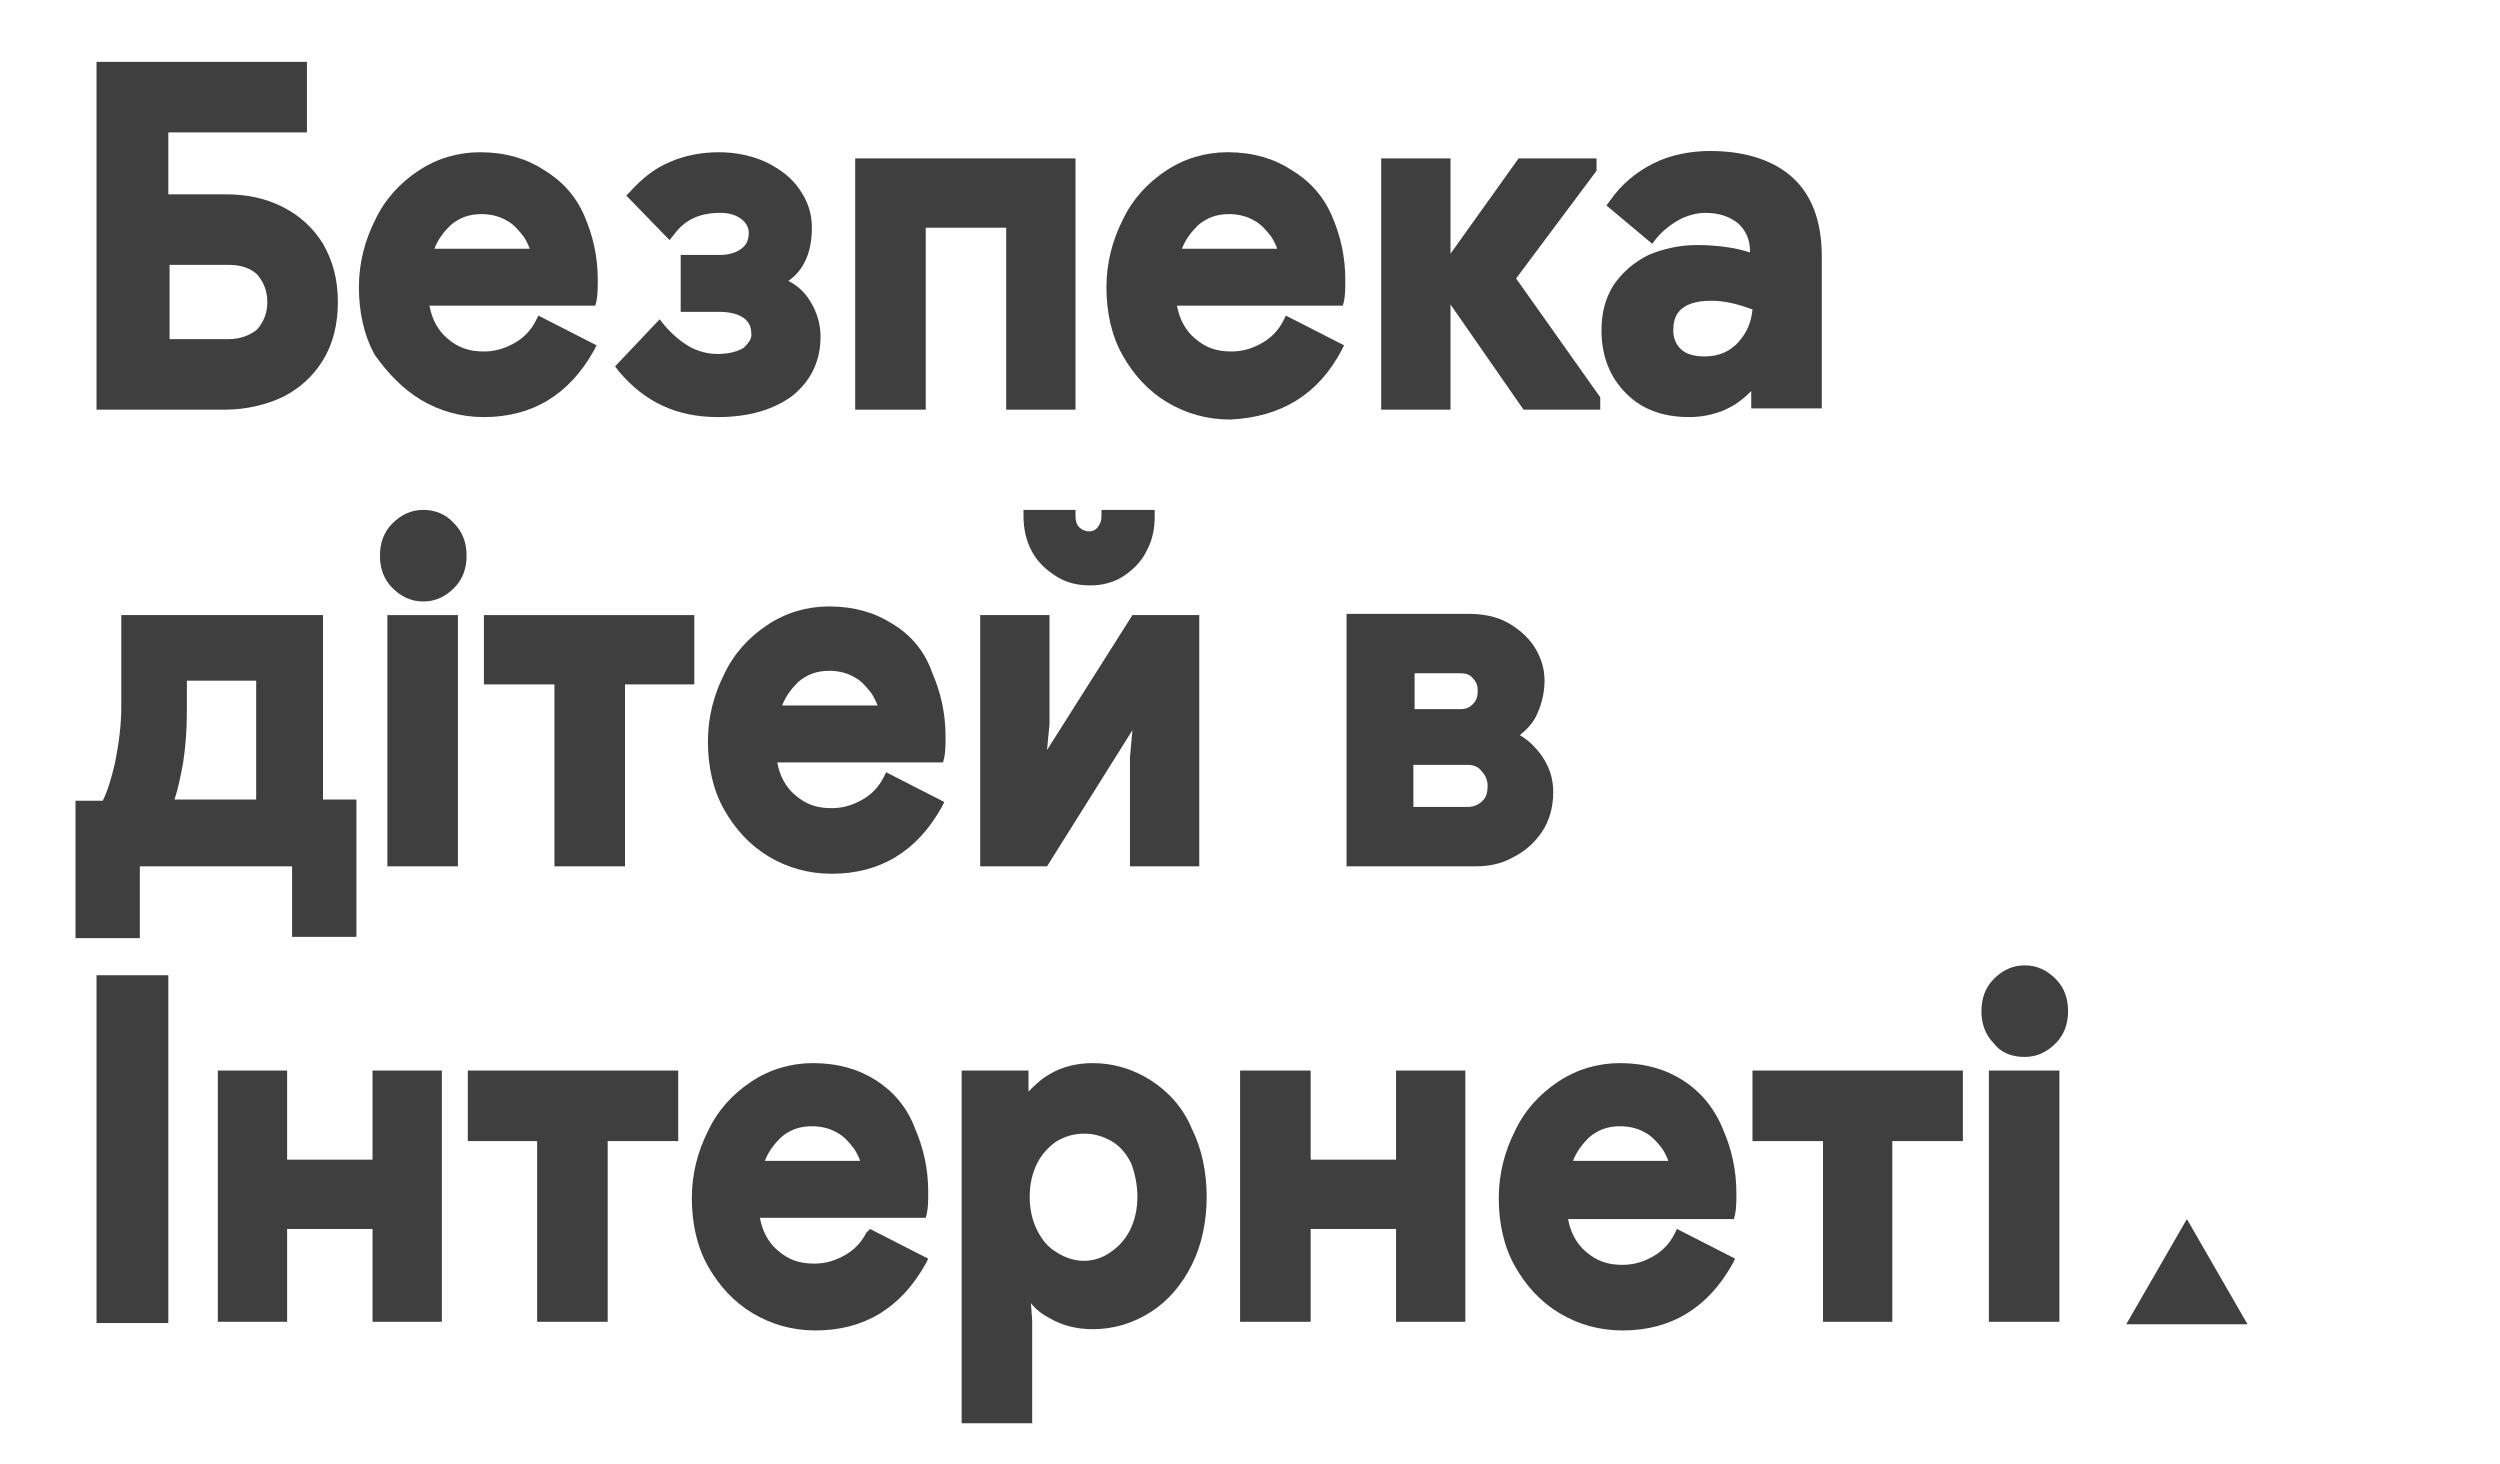
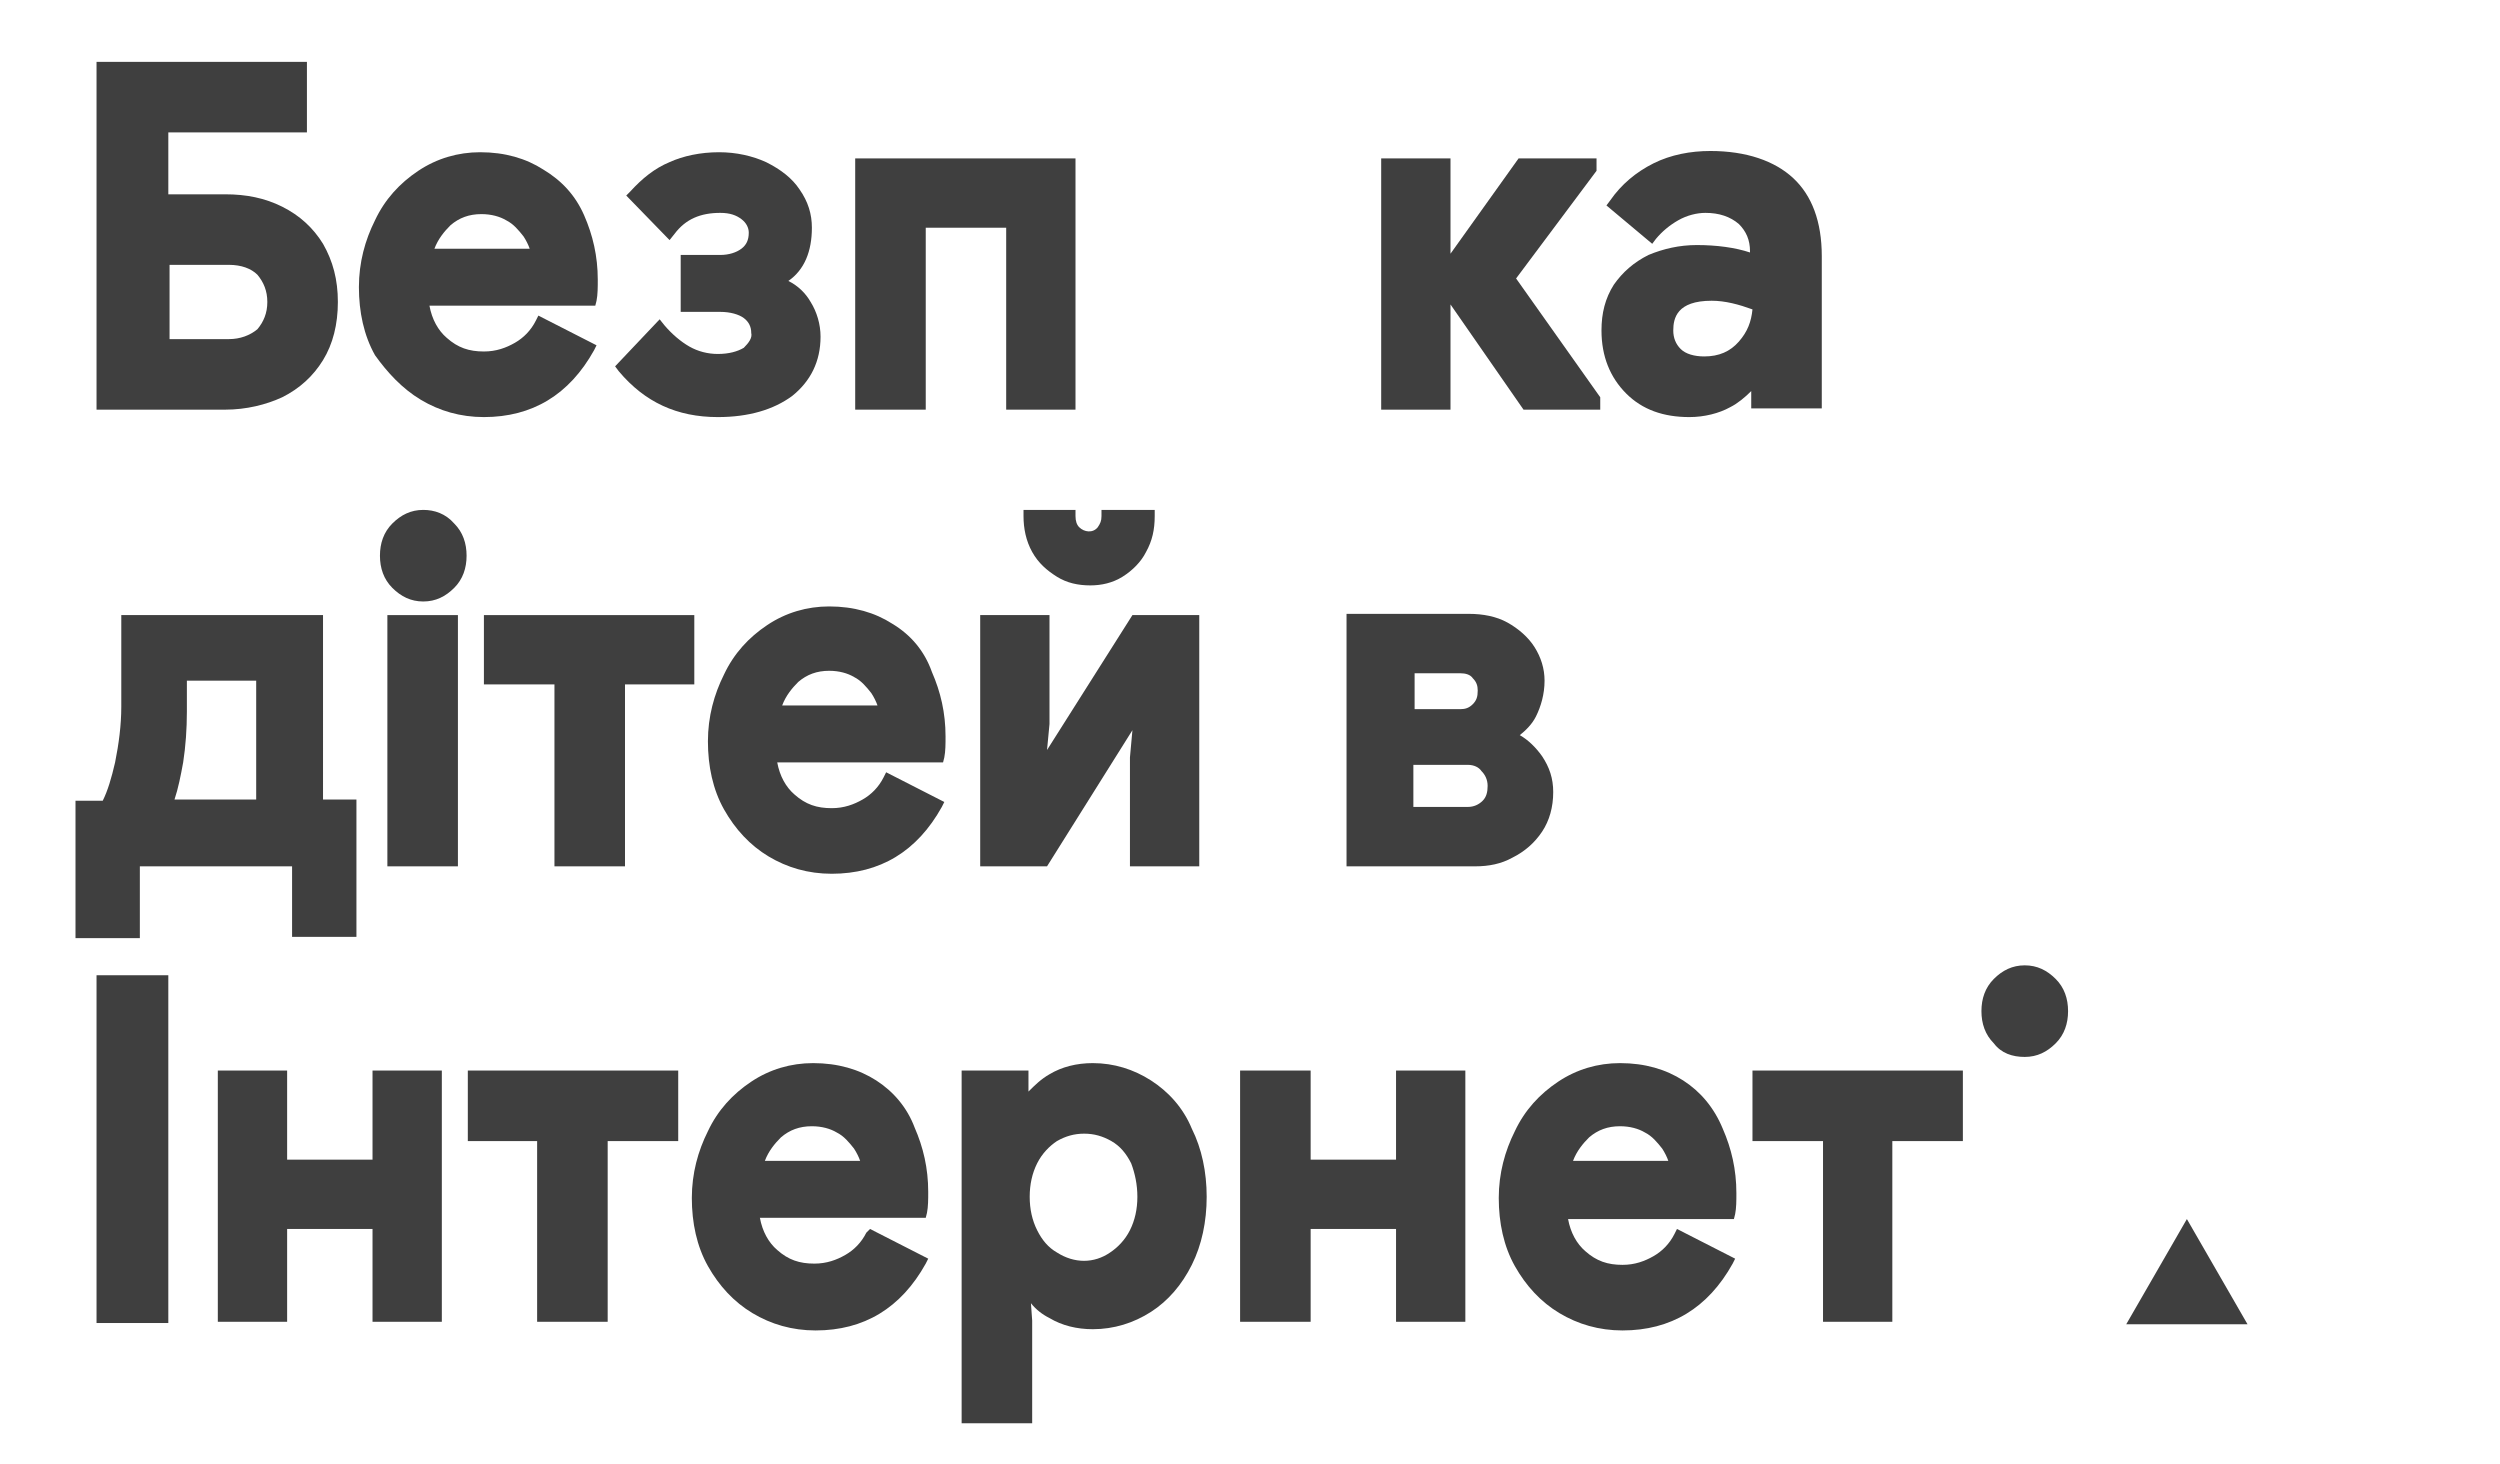
<svg xmlns="http://www.w3.org/2000/svg" xmlns:xlink="http://www.w3.org/1999/xlink" version="1.1" id="Layer_1" x="0px" y="0px" viewBox="0 0 202 118.3" style="enable-background:new 0 0 202 118.3;" xml:space="preserve">
  <style type="text/css">
	.st0{display:none;opacity:0.2;}
	.st1{opacity:0.2;}
	.st2{display:inline;}
	.st3{display:inline;clip-path:url(#SVGID_00000162337350452175690320000014538622657390025621_);}
	.st4{display:inline;clip-path:url(#SVGID_00000020369436729110101030000002354398614403074714_);}
	.st5{fill:#3F3F3F;}
	.st6{display:inline;clip-path:url(#SVGID_00000165212507184023529770000002742217386396036247_);}
	.st7{display:inline;clip-path:url(#SVGID_00000052094464885731065650000000574738024562273689_);}
	.st8{display:inline;clip-path:url(#SVGID_00000109729282434860641290000005940556892526849420_);}
	.st9{display:inline;clip-path:url(#SVGID_00000114053002236018014460000010080998258587630483_);}
	.st10{display:inline;clip-path:url(#SVGID_00000060009051087011903410000018181757330320741256_);}
	.st11{display:inline;clip-path:url(#SVGID_00000002382503858422019920000008803725126880364469_);}
	.st12{display:inline;clip-path:url(#SVGID_00000160171296949327216940000004108266246965962430_);}
	.st13{display:inline;clip-path:url(#SVGID_00000087394632341756661340000010490845974517704378_);}
	.st14{display:inline;clip-path:url(#SVGID_00000109747200664811149610000013700084646428877705_);}
	.st15{display:inline;clip-path:url(#SVGID_00000131347213745413636200000001508426133810759572_);}
	.st16{display:inline;clip-path:url(#SVGID_00000002379651494731055770000009065454289065715844_);}
	.st17{display:inline;clip-path:url(#SVGID_00000118381769267431961530000013083657995641727930_);}
	.st18{display:inline;clip-path:url(#SVGID_00000001644608874238467530000013178135598293856129_);}
	.st19{display:inline;clip-path:url(#SVGID_00000084513292719585679470000009617349464597752466_);}
	.st20{display:inline;clip-path:url(#SVGID_00000113325881491090121570000004573534618189667758_);}
	.st21{display:inline;clip-path:url(#SVGID_00000145777526782607411180000002039406127239271306_);}
	.st22{display:inline;clip-path:url(#SVGID_00000007411161331829516520000008038638686944955800_);}
	.st23{display:inline;clip-path:url(#SVGID_00000028291262243415374560000015345400628978370234_);}
	.st24{display:inline;clip-path:url(#SVGID_00000031209644679154472630000006780331383710298035_);}
	.st25{display:inline;clip-path:url(#SVGID_00000099636909545420861120000009997181054579632512_);}
	.st26{display:inline;clip-path:url(#SVGID_00000074405010084572471380000004046305801160154500_);}
	.st27{display:inline;clip-path:url(#SVGID_00000096762457003957183270000015159691362773650572_);}
	.st28{display:inline;clip-path:url(#SVGID_00000063625198063758250590000015870979271283134905_);}
	.st29{display:inline;clip-path:url(#SVGID_00000021100756585308300180000011779351595013366930_);}
	.st30{display:inline;clip-path:url(#SVGID_00000025443415888338321090000001651095688984932737_);}
	.st31{display:inline;clip-path:url(#SVGID_00000072975999785726674860000008056292275262492846_);}
	.st32{display:inline;clip-path:url(#SVGID_00000093871979444963385450000008679906540400760997_);}
	.st33{display:inline;clip-path:url(#SVGID_00000116221584671182043360000009209579867871239602_);}
	.st34{display:inline;clip-path:url(#SVGID_00000065789820619791691720000012250266517616318865_);}
	.st35{display:inline;clip-path:url(#SVGID_00000031897132359053359630000011804459977123032718_);}
	.st36{display:inline;clip-path:url(#SVGID_00000075882196203596935800000000190655238788816013_);}
	.st37{display:inline;clip-path:url(#SVGID_00000006675155297163035210000005004670253193647770_);}
	.st38{display:inline;clip-path:url(#SVGID_00000065034939876858496850000016761505968835657626_);}
</style>
  <g class="st0">
    <defs>
      <rect id="SVGID_1_" x="5" y="5" class="st1" width="192" height="109" />
    </defs>
    <defs>
      <path id="SVGID_00000084520031135840974910000004116988482941660571_" class="st1" d="M23.4,25.3c0-2.1-1.6-3.2-4.2-3.2h-5.1v6.4    h5.1C21.7,28.5,23.4,27.5,23.4,25.3z M14.1,10.9v5.8H19c2,0,3.3-1.1,3.3-2.9s-1.4-2.8-3.3-2.8L14.1,10.9z M30.2,26.2    c0,6.1-4.7,8.3-10,8.3H7.6V5h12.2c5.2,0,9.1,2.2,9.1,7.3c0.2,3-1.7,5.8-4.7,6.5v0.1C27.5,19.5,30.2,21.3,30.2,26.2L30.2,26.2z" />
    </defs>
    <clipPath id="SVGID_00000075140535862551453120000017314425857310630567_" class="st2">
      <use xlink:href="#SVGID_1_" style="overflow:visible;" />
    </clipPath>
    <clipPath id="SVGID_00000105403689585302618420000017459728985451316381_" style="display:inline;clip-path:url(#SVGID_00000075140535862551453120000017314425857310630567_);">
      <use xlink:href="#SVGID_00000084520031135840974910000004116988482941660571_" style="overflow:visible;" />
    </clipPath>
    <g style="display:inline;clip-path:url(#SVGID_00000105403689585302618420000017459728985451316381_);">
      <path class="st5" d="M2.6,0h32.6v39.5H2.6L2.6,0z" />
    </g>
  </g>
  <g class="st0">
    <defs>
      <rect id="SVGID_00000130641793541054724800000014958641189859495354_" x="5" y="5" class="st1" width="192" height="109" />
    </defs>
    <defs>
      <path id="SVGID_00000121237443419981261010000003615225565289709963_" class="st1" d="M37.9,22.5h7.7c0-1.9-1.5-3.5-3.4-3.6    c-0.1,0-0.2,0-0.3,0c-2-0.2-3.8,1.3-4,3.4C37.9,22.4,37.9,22.4,37.9,22.5 M51.8,24.8v1.4h-14c0.4,2.4,2.4,3.5,5,3.5    c2-0.1,3.9-0.7,5.6-1.8l2.3,4.8c-2.4,1.5-5.2,2.3-8,2.3c-6.5,0-10.9-4.1-10.9-10.3c0-6.6,4.3-10.4,10.3-10.4S51.8,17.8,51.8,24.8" />
    </defs>
    <clipPath id="SVGID_00000039851520509149674610000010903880546719348152_" class="st2">
      <use xlink:href="#SVGID_00000130641793541054724800000014958641189859495354_" style="overflow:visible;" />
    </clipPath>
    <clipPath id="SVGID_00000041287838961956998190000000887589235710845096_" style="display:inline;clip-path:url(#SVGID_00000039851520509149674610000010903880546719348152_);">
      <use xlink:href="#SVGID_00000121237443419981261010000003615225565289709963_" style="overflow:visible;" />
    </clipPath>
    <g style="display:inline;clip-path:url(#SVGID_00000041287838961956998190000000887589235710845096_);">
      <path class="st5" d="M26.9,9.4h29.9v30.7H26.9L26.9,9.4z" />
    </g>
  </g>
  <g class="st0">
    <defs>
      <rect id="SVGID_00000032607652693105430730000001637604060465884809_" x="7.6" y="44.1" class="st1" width="6.5" height="29.5" />
    </defs>
    <clipPath id="SVGID_00000024723187973956773370000008897775170588261818_" class="st2">
      <use xlink:href="#SVGID_00000032607652693105430730000001637604060465884809_" style="overflow:visible;" />
    </clipPath>
    <g style="display:inline;clip-path:url(#SVGID_00000024723187973956773370000008897775170588261818_);">
-       <path class="st5" d="M2.6,39.1h16.5v39.5H2.6L2.6,39.1z" />
-     </g>
+       </g>
  </g>
  <g class="st0">
    <defs>
      <rect id="SVGID_00000059997475446628328430000006205406506265320343_" x="5" y="5" class="st1" width="192" height="109" />
    </defs>
    <defs>
      <path id="SVGID_00000101079261835452561370000015291542279019529884_" class="st1" d="M36.6,61.6v12h-6.3V63.3    c0-2.9-1.2-4.2-3.6-4.2c-2.1,0-3.7,1.3-3.7,4.7v9.8h-6.4V54.2h6.2v3h0.1c1.3-2.3,3.7-3.6,6.4-3.6C33.6,53.5,36.6,56,36.6,61.6" />
    </defs>
    <clipPath id="SVGID_00000113351860472436702140000009841506969073988265_" class="st2">
      <use xlink:href="#SVGID_00000059997475446628328430000006205406506265320343_" style="overflow:visible;" />
    </clipPath>
    <clipPath id="SVGID_00000073686222361962701550000002305207283671034774_" style="display:inline;clip-path:url(#SVGID_00000113351860472436702140000009841506969073988265_);">
      <use xlink:href="#SVGID_00000101079261835452561370000015291542279019529884_" style="overflow:visible;" />
    </clipPath>
    <g style="display:inline;clip-path:url(#SVGID_00000073686222361962701550000002305207283671034774_);">
      <path class="st5" d="M11.6,48.5h30v30.1h-30L11.6,48.5z" />
    </g>
  </g>
  <g class="st0">
    <defs>
      <rect id="SVGID_00000039811878637832687610000007264969526065416615_" x="5" y="5" class="st1" width="192" height="109" />
    </defs>
    <defs>
-       <path id="SVGID_00000151538757962155269390000000425258892097111207_" class="st1" d="M47.8,59.5v5.9c0,1.8,0.5,2.4,2.1,2.4h0.7    v5.9H48c-4,0-6.5-1.9-6.5-6.6v-7.6h-3.8v-5.3h3.8v-7.8h6.3v7.8h4v5.3L47.8,59.5z" />
-     </defs>
+       </defs>
    <clipPath id="SVGID_00000119798201719828122750000002714231862599033738_" class="st2">
      <use xlink:href="#SVGID_00000039811878637832687610000007264969526065416615_" style="overflow:visible;" />
    </clipPath>
    <clipPath id="SVGID_00000157306001357601840920000010676207151207786682_" style="display:inline;clip-path:url(#SVGID_00000119798201719828122750000002714231862599033738_);">
      <use xlink:href="#SVGID_00000151538757962155269390000000425258892097111207_" style="overflow:visible;" />
    </clipPath>
    <g style="display:inline;clip-path:url(#SVGID_00000157306001357601840920000010676207151207786682_);">
      <path class="st5" d="M32.7,41.4h24.1v37.2H32.7V41.4z" />
    </g>
  </g>
  <g class="st0">
    <defs>
      <rect id="SVGID_00000126297047642726585340000015297054229868443052_" x="5" y="5" class="st1" width="192" height="109" />
    </defs>
    <defs>
      <path id="SVGID_00000001665141542370181170000000563575895408662411_" class="st1" d="M59.1,61.6h7.7c0-1.9-1.5-3.5-3.4-3.6    c-0.1,0-0.2,0-0.3,0c-2-0.2-3.8,1.3-4,3.4C59.1,61.5,59.1,61.6,59.1,61.6 M73,64v1.4H59c0.4,2.4,2.4,3.5,5,3.5c2,0,4-0.7,5.6-1.8    l2.3,4.8c-2.4,1.5-5.2,2.3-8,2.3c-6.6,0-11-4.1-11-10.3c0-6.6,4.3-10.4,10.3-10.4S73,56.9,73,64" />
    </defs>
    <clipPath id="SVGID_00000152948549414542256970000005493526491205330599_" class="st2">
      <use xlink:href="#SVGID_00000126297047642726585340000015297054229868443052_" style="overflow:visible;" />
    </clipPath>
    <clipPath id="SVGID_00000059997301264222690840000001667847170457369272_" style="display:inline;clip-path:url(#SVGID_00000152948549414542256970000005493526491205330599_);">
      <use xlink:href="#SVGID_00000001665141542370181170000000563575895408662411_" style="overflow:visible;" />
    </clipPath>
    <g style="display:inline;clip-path:url(#SVGID_00000059997301264222690840000001667847170457369272_);">
      <path class="st5" d="M48,48.6h29.9v30.7H48L48,48.6z" />
    </g>
  </g>
  <g class="st0">
    <defs>
      <rect id="SVGID_00000077307674251102627940000010250597112952495753_" x="5" y="5" class="st1" width="192" height="109" />
    </defs>
    <defs>
      <path id="SVGID_00000147906250830348508180000017412044321065801623_" class="st1" d="M88.2,59.9h-0.6c-4.2,0-6,1.6-6,6.5v7.2    h-6.3V54.2h6.2v4h0.1c0.8-2.9,3.5-4.7,6.4-4.5h0.1L88.2,59.9L88.2,59.9z" />
    </defs>
    <clipPath id="SVGID_00000029726202925353377120000011193307374982270906_" class="st2">
      <use xlink:href="#SVGID_00000077307674251102627940000010250597112952495753_" style="overflow:visible;" />
    </clipPath>
    <clipPath id="SVGID_00000049204306017232276460000012330924066810635690_" style="display:inline;clip-path:url(#SVGID_00000029726202925353377120000011193307374982270906_);">
      <use xlink:href="#SVGID_00000147906250830348508180000017412044321065801623_" style="overflow:visible;" />
    </clipPath>
    <g style="display:inline;clip-path:url(#SVGID_00000049204306017232276460000012330924066810635690_);">
      <path class="st5" d="M70.3,48.6h22.9v30H70.3V48.6z" />
    </g>
  </g>
  <g class="st0">
    <defs>
      <rect id="SVGID_00000004523510039960877110000004245055515741754811_" x="5" y="5" class="st1" width="192" height="109" />
    </defs>
    <defs>
      <path id="SVGID_00000062181726188915525390000008062659728174982313_" class="st1" d="M110.2,61.6v12h-6.3V63.3    c0-2.9-1.2-4.2-3.6-4.2c-2.2,0-3.7,1.3-3.7,4.7v9.8h-6.4V54.2h6.2v3h0.1c1.3-2.3,3.7-3.6,6.3-3.6C107.2,53.5,110.2,56,110.2,61.6" />
    </defs>
    <clipPath id="SVGID_00000103254515592504479970000001406541278333929902_" class="st2">
      <use xlink:href="#SVGID_00000004523510039960877110000004245055515741754811_" style="overflow:visible;" />
    </clipPath>
    <clipPath id="SVGID_00000101791660539098991420000003548642824016824203_" style="display:inline;clip-path:url(#SVGID_00000103254515592504479970000001406541278333929902_);">
      <use xlink:href="#SVGID_00000062181726188915525390000008062659728174982313_" style="overflow:visible;" />
    </clipPath>
    <g style="display:inline;clip-path:url(#SVGID_00000101791660539098991420000003548642824016824203_);">
      <path class="st5" d="M85.2,48.5h30v30.1h-30L85.2,48.5z" />
    </g>
  </g>
  <g class="st0">
    <defs>
      <rect id="SVGID_00000117640862925792666170000005979548607015041683_" x="5" y="5" class="st1" width="192" height="109" />
    </defs>
    <defs>
      <path id="SVGID_00000056387248889522297780000017188765638559849375_" class="st1" d="M118.6,61.6h7.7c0-1.9-1.5-3.5-3.4-3.6    c-0.1,0-0.2,0-0.3,0c-2-0.2-3.8,1.3-4,3.4C118.6,61.5,118.6,61.6,118.6,61.6 M132.5,64v1.4h-13.9c0.4,2.4,2.4,3.5,5,3.5    c2,0,4-0.7,5.6-1.8l2.3,4.8c-2.4,1.5-5.2,2.3-8,2.3c-6.5,0-10.8-4.1-10.8-10.3c0-6.6,4.3-10.4,10.3-10.4S132.6,57,132.5,64" />
    </defs>
    <clipPath id="SVGID_00000040556415575117969180000017550846183843987091_" class="st2">
      <use xlink:href="#SVGID_00000117640862925792666170000005979548607015041683_" style="overflow:visible;" />
    </clipPath>
    <clipPath id="SVGID_00000119085903227110293890000014047050803737994429_" style="display:inline;clip-path:url(#SVGID_00000040556415575117969180000017550846183843987091_);">
      <use xlink:href="#SVGID_00000056387248889522297780000017188765638559849375_" style="overflow:visible;" />
    </clipPath>
    <g style="display:inline;clip-path:url(#SVGID_00000119085903227110293890000014047050803737994429_);">
      <path class="st5" d="M107.6,48.6h29.9v30.7h-29.9L107.6,48.6z" />
    </g>
  </g>
  <g class="st0">
    <defs>
      <rect id="SVGID_00000101063095126207919070000007807743611919872403_" x="5" y="5" class="st1" width="192" height="109" />
    </defs>
    <defs>
      <path id="SVGID_00000020368163640185024540000011115059490528385964_" class="st1" d="M143.5,59.5v5.9c0,1.8,0.5,2.4,2.1,2.4h0.7    v5.9h-2.6c-4,0-6.5-1.9-6.5-6.6v-7.6h-3.8v-5.3h3.8v-7.8h6.4v7.8h4v5.3L143.5,59.5z" />
    </defs>
    <clipPath id="SVGID_00000092445149831608716530000014762892660937188259_" class="st2">
      <use xlink:href="#SVGID_00000101063095126207919070000007807743611919872403_" style="overflow:visible;" />
    </clipPath>
    <clipPath id="SVGID_00000154386956330146724670000005012171696488539789_" style="display:inline;clip-path:url(#SVGID_00000092445149831608716530000014762892660937188259_);">
      <use xlink:href="#SVGID_00000020368163640185024540000011115059490528385964_" style="overflow:visible;" />
    </clipPath>
    <g style="display:inline;clip-path:url(#SVGID_00000154386956330146724670000005012171696488539789_);">
-       <path class="st5" d="M128.3,41.4h24.1v37.2h-24.1V41.4z" />
+       <path class="st5" d="M128.3,41.4h24.1v37.2h-24.1z" />
    </g>
  </g>
  <g class="st0">
    <defs>
      <rect id="SVGID_00000028310391050969904910000002680584507091166624_" x="5" y="5" class="st1" width="192" height="109" />
    </defs>
    <defs>
      <path id="SVGID_00000082364776704896544900000007461922622655979438_" class="st1" d="M23.7,100.9l-3.7-10.4l-3.6,10.4H23.7z     M25.7,106.8H14.4l-2.1,6H5l11.6-29.5h6.9l11.6,29.5h-7.3L25.7,106.8L25.7,106.8z" />
    </defs>
    <clipPath id="SVGID_00000116197417425985448980000002122799509660973954_" class="st2">
      <use xlink:href="#SVGID_00000028310391050969904910000002680584507091166624_" style="overflow:visible;" />
    </clipPath>
    <clipPath id="SVGID_00000136399842368443593790000003411795909551383185_" style="display:inline;clip-path:url(#SVGID_00000116197417425985448980000002122799509660973954_);">
      <use xlink:href="#SVGID_00000082364776704896544900000007461922622655979438_" style="overflow:visible;" />
    </clipPath>
    <g style="display:inline;clip-path:url(#SVGID_00000136399842368443593790000003411795909551383185_);">
      <path class="st5" d="M0,78.3h40.1v39.5H0V78.3z" />
    </g>
  </g>
  <g class="st0">
    <defs>
      <rect id="SVGID_00000005236888354915967860000018320894214912474296_" x="5" y="5" class="st1" width="192" height="109" />
    </defs>
    <defs>
      <polygon id="SVGID_00000088109733212726388230000009987296593494232758_" class="st1" points="65.2,93.3 58.2,112.7 52.8,112.7     48.5,101.4 44.2,112.7 38.8,112.7 31.7,93.3 38,93.3 41.6,104.7 45.6,93.3 51.4,93.3 55.3,104.7 59,93.3   " />
    </defs>
    <clipPath id="SVGID_00000111185398686547346050000001794412681494644642_" class="st2">
      <use xlink:href="#SVGID_00000005236888354915967860000018320894214912474296_" style="overflow:visible;" />
    </clipPath>
    <clipPath id="SVGID_00000041271549748365372720000003678624948884883368_" style="display:inline;clip-path:url(#SVGID_00000111185398686547346050000001794412681494644642_);">
      <use xlink:href="#SVGID_00000088109733212726388230000009987296593494232758_" style="overflow:visible;" />
    </clipPath>
    <g style="display:inline;clip-path:url(#SVGID_00000041271549748365372720000003678624948884883368_);">
      <path class="st5" d="M26.7,88.3h43.6v29.4H26.7V88.3z" />
    </g>
  </g>
  <g class="st0">
    <defs>
      <rect id="SVGID_00000139260812722788468640000003104872411003216029_" x="5" y="5" class="st1" width="192" height="109" />
    </defs>
    <defs>
      <path id="SVGID_00000027588163139307336630000000918595467007656890_" class="st1" d="M70.4,100.8h7.7c0-1.9-1.5-3.5-3.4-3.6    c-0.1,0-0.2,0-0.3,0c-2-0.2-3.8,1.3-4,3.4C70.4,100.6,70.4,100.7,70.4,100.8 M84.3,103.1v1.4h-14c0.4,2.4,2.4,3.5,5,3.5    c2,0,4-0.7,5.6-1.8l2.3,4.8c-2.4,1.5-5.2,2.3-8,2.3c-6.5,0-10.8-4.1-10.8-10.3c0-6.6,4.3-10.4,10.3-10.4S84.3,96,84.3,103.1" />
    </defs>
    <clipPath id="SVGID_00000160166490907332871970000001387389520166375052_" class="st2">
      <use xlink:href="#SVGID_00000139260812722788468640000003104872411003216029_" style="overflow:visible;" />
    </clipPath>
    <clipPath id="SVGID_00000111898126897831753060000006942233588148477362_" style="display:inline;clip-path:url(#SVGID_00000160166490907332871970000001387389520166375052_);">
      <use xlink:href="#SVGID_00000027588163139307336630000000918595467007656890_" style="overflow:visible;" />
    </clipPath>
    <g style="display:inline;clip-path:url(#SVGID_00000111898126897831753060000006942233588148477362_);">
      <path class="st5" d="M59.4,87.7h29.9v30.7H59.4L59.4,87.7z" />
    </g>
  </g>
  <g class="st0">
    <defs>
      <rect id="SVGID_00000168112712313749357920000015218137245788979876_" x="5" y="5" class="st1" width="192" height="109" />
    </defs>
    <defs>
      <path id="SVGID_00000026877383080816029120000004723653451334464152_" class="st1" d="M85.1,111.3l2.4-5.2    c2.1,1.3,4.4,2.1,6.9,2.2c1.1,0,1.8-0.2,1.8-0.9s-0.8-0.9-1.3-1.1l-3.4-1.3c-3.2-1.2-4.8-3.1-4.8-6c0-4,2.7-6.3,8.3-6.3    c2.4,0,4.7,0.4,7,1.2l-1.7,5.1c-1.8-0.8-3.8-1.3-5.8-1.4c-1.3,0-1.6,0.3-1.6,0.8s0.5,0.8,1.5,1.2l3.4,1.3c2.9,1.1,4.7,2.7,4.7,5.9    c0,4.6-3.4,6.6-8.6,6.6C90.9,113.4,87.9,112.7,85.1,111.3" />
    </defs>
    <clipPath id="SVGID_00000150103042725306695600000013310064316805494451_" class="st2">
      <use xlink:href="#SVGID_00000168112712313749357920000015218137245788979876_" style="overflow:visible;" />
    </clipPath>
    <clipPath id="SVGID_00000181798252271135128150000015087958928909321141_" style="display:inline;clip-path:url(#SVGID_00000150103042725306695600000013310064316805494451_);">
      <use xlink:href="#SVGID_00000026877383080816029120000004723653451334464152_" style="overflow:visible;" />
    </clipPath>
    <g style="display:inline;clip-path:url(#SVGID_00000181798252271135128150000015087958928909321141_);">
      <path class="st5" d="M80.1,87.7h27.4v30.7H80.1V87.7z" />
    </g>
  </g>
  <g class="st0">
    <defs>
      <rect id="SVGID_00000074407735405856777200000001675464006292463264_" x="5" y="5" class="st1" width="192" height="109" />
    </defs>
    <defs>
      <path id="SVGID_00000043445043280195158420000000366371468849375888_" class="st1" d="M110.7,103c0,2.5,2,4.5,4.5,4.5    s4.5-2,4.5-4.5c0-2.5-2-4.5-4.5-4.5c-2.4-0.1-4.4,1.8-4.5,4.2C110.7,102.8,110.7,102.9,110.7,103 M126.2,103    c0,6.2-4.6,10.3-10.9,10.3s-10.9-4.1-10.9-10.3s4.6-10.3,10.9-10.3S126.2,96.8,126.2,103" />
    </defs>
    <clipPath id="SVGID_00000021831780704521260860000003950490876961097121_" class="st2">
      <use xlink:href="#SVGID_00000074407735405856777200000001675464006292463264_" style="overflow:visible;" />
    </clipPath>
    <clipPath id="SVGID_00000036964137842774737670000000224743104902247583_" style="display:inline;clip-path:url(#SVGID_00000021831780704521260860000003950490876961097121_);">
      <use xlink:href="#SVGID_00000043445043280195158420000000366371468849375888_" style="overflow:visible;" />
    </clipPath>
    <g style="display:inline;clip-path:url(#SVGID_00000036964137842774737670000000224743104902247583_);">
      <path class="st5" d="M99.4,87.7h31.8v30.7H99.4L99.4,87.7z" />
    </g>
  </g>
  <g class="st0">
    <defs>
      <rect id="SVGID_00000170979669126111406690000007106655064709392568_" x="5" y="5" class="st1" width="192" height="109" />
    </defs>
    <defs>
      <path id="SVGID_00000118356092539466165430000013793996326799946885_" class="st1" d="M128.7,93.3h6.3v2.9h0.1    c1.2-2.3,3.5-3.6,6.1-3.5c2.6-0.2,5.1,1.4,6.1,3.8h0.1c1.3-2.4,3.8-3.9,6.5-3.8c4,0,6.9,2.7,6.9,7.4v12.7h-6.4v-10.6    c0-2.4-0.9-3.9-3.2-3.9c-1.9,0-3.4,1.2-3.4,4.8v9.6h-6.1v-10.6c0-2.4-0.9-3.9-3.2-3.9c-1.9,0-3.4,1.2-3.4,4.8v9.6h-6.4L128.7,93.3    L128.7,93.3z" />
    </defs>
    <clipPath id="SVGID_00000092449365182037613300000011699759818200194954_" class="st2">
      <use xlink:href="#SVGID_00000170979669126111406690000007106655064709392568_" style="overflow:visible;" />
    </clipPath>
    <clipPath id="SVGID_00000164495210475515748720000007179552771517004175_" style="display:inline;clip-path:url(#SVGID_00000092449365182037613300000011699759818200194954_);">
      <use xlink:href="#SVGID_00000118356092539466165430000013793996326799946885_" style="overflow:visible;" />
    </clipPath>
    <g style="display:inline;clip-path:url(#SVGID_00000164495210475515748720000007179552771517004175_);">
      <path class="st5" d="M123.7,87.7h42v30.1h-42L123.7,87.7z" />
    </g>
  </g>
  <g class="st0">
    <defs>
      <rect id="SVGID_00000085961875484472547120000013058041147931041431_" x="5" y="5" class="st1" width="192" height="109" />
    </defs>
    <defs>
-       <path id="SVGID_00000026869310256215131630000003978638007921358723_" class="st1" d="M169.1,100.8h7.7c0-1.9-1.5-3.5-3.4-3.6    c-0.1,0-0.2,0-0.3,0c-2-0.2-3.8,1.3-4,3.4C169.1,100.6,169.1,100.7,169.1,100.8 M183,103.1v1.4h-13.9c0.4,2.4,2.4,3.5,5,3.5    c2,0,4-0.7,5.6-1.8l2.3,4.8c-2.4,1.5-5.2,2.3-8,2.3c-6.5,0-10.9-4.1-10.9-10.3c0-6.6,4.3-10.4,10.3-10.4S183,96.1,183,103.1" />
-     </defs>
+       </defs>
    <clipPath id="SVGID_00000144326799238628117180000018284161193037895840_" class="st2">
      <use xlink:href="#SVGID_00000085961875484472547120000013058041147931041431_" style="overflow:visible;" />
    </clipPath>
    <clipPath id="SVGID_00000073709150754238827920000008623483078674830011_" style="display:inline;clip-path:url(#SVGID_00000144326799238628117180000018284161193037895840_);">
      <use xlink:href="#SVGID_00000026869310256215131630000003978638007921358723_" style="overflow:visible;" />
    </clipPath>
    <g style="display:inline;clip-path:url(#SVGID_00000073709150754238827920000008623483078674830011_);">
      <path class="st5" d="M158.1,87.7H188v30.7h-29.9V87.7z" />
    </g>
  </g>
  <g class="st0">
    <defs>
      <rect id="SVGID_00000157282572441933739530000006404771509690213549_" x="5" y="5" class="st1" width="192" height="109" />
    </defs>
    <defs>
      <polygon id="SVGID_00000065780016412829935720000001976696962580977542_" class="st1" points="191.8,104.2 186.6,113.2 197,113.2       " />
    </defs>
    <clipPath id="SVGID_00000136410563191572422030000012328076475310617733_" class="st2">
      <use xlink:href="#SVGID_00000157282572441933739530000006404771509690213549_" style="overflow:visible;" />
    </clipPath>
    <clipPath id="SVGID_00000093148257853728660320000009659260479208789683_" style="display:inline;clip-path:url(#SVGID_00000136410563191572422030000012328076475310617733_);">
      <use xlink:href="#SVGID_00000065780016412829935720000001976696962580977542_" style="overflow:visible;" />
    </clipPath>
    <g style="display:inline;clip-path:url(#SVGID_00000093148257853728660320000009659260479208789683_);">
      <path class="st5" d="M181.6,99.2H202v19h-20.4V99.2z" />
    </g>
  </g>
  <g>
    <path class="st5" d="M22.8,32.1c1.4-0.7,2.5-1.7,3.3-3c0.8-1.3,1.2-2.9,1.2-4.7c0-1.8-0.4-3.3-1.2-4.7c-0.8-1.3-1.9-2.3-3.3-3   c-1.4-0.7-2.9-1-4.6-1h-4.6v-5h11.2V5h-17v28.1h10.4C19.9,33.1,21.5,32.7,22.8,32.1z M18.5,27.4h-4.8v-6h4.8c1,0,1.8,0.3,2.3,0.8   c0.5,0.6,0.8,1.3,0.8,2.2c0,0.9-0.3,1.6-0.8,2.2C20.2,27.1,19.4,27.4,18.5,27.4z" />
    <path class="st5" d="M34,32.3c1.5,0.9,3.2,1.4,5.1,1.4c3.9,0,6.9-1.8,8.9-5.4l0.2-0.4l-4.7-2.4l-0.2,0.4c-0.4,0.8-1,1.4-1.7,1.8   c-0.7,0.4-1.5,0.7-2.5,0.7c-1.2,0-2.1-0.3-3-1.1c-0.7-0.6-1.2-1.5-1.4-2.6h13.4l0.1-0.4c0.1-0.5,0.1-1.1,0.1-1.7   c0-1.9-0.4-3.6-1.1-5.2c-0.7-1.6-1.8-2.8-3.3-3.7c-1.4-0.9-3.1-1.4-5.1-1.4c-1.8,0-3.5,0.5-5,1.5c-1.5,1-2.7,2.3-3.5,4   c-0.8,1.6-1.3,3.4-1.3,5.4c0,2,0.4,3.9,1.3,5.5C31.3,30.1,32.5,31.4,34,32.3z M35.1,20.1c0.3-0.8,0.8-1.4,1.3-1.9   c0.7-0.6,1.5-0.9,2.5-0.9c0.8,0,1.5,0.2,2,0.5c0.6,0.3,1,0.8,1.4,1.3c0.2,0.3,0.4,0.7,0.5,1H35.1z" />
    <path class="st5" d="M60.1,28.1c-0.5,0.3-1.2,0.5-2.1,0.5c-0.8,0-1.6-0.2-2.3-0.6c-0.7-0.4-1.4-1-2-1.7l-0.4-0.5l-3.6,3.8L50,30   c2.1,2.5,4.7,3.7,8,3.7c2.5,0,4.5-0.6,6-1.7c1.5-1.2,2.3-2.8,2.3-4.8c0-1-0.3-2-0.8-2.8c-0.4-0.7-1-1.3-1.8-1.7   c1.3-0.9,1.9-2.4,1.9-4.3c0-1.1-0.3-2.1-1-3.1c-0.6-0.9-1.5-1.6-2.7-2.2c-1.1-0.5-2.4-0.8-3.8-0.8c-1.5,0-2.9,0.3-4,0.8   c-1.2,0.5-2.2,1.3-3.2,2.4l-0.3,0.3l3.5,3.6l0.4-0.5c0.9-1.2,2.1-1.7,3.7-1.7c0.8,0,1.3,0.2,1.7,0.5c0.4,0.3,0.6,0.7,0.6,1.1   c0,0.6-0.2,1-0.6,1.3c-0.4,0.3-1,0.5-1.7,0.5H55v4.6h3.2c0.8,0,1.5,0.2,1.9,0.5c0.4,0.3,0.6,0.7,0.6,1.2   C60.8,27.3,60.5,27.7,60.1,28.1z" />
    <polygon class="st5" points="74.8,18.4 81.3,18.4 81.3,33.1 86.9,33.1 86.9,12.8 69.1,12.8 69.1,33.1 74.8,33.1  " />
-     <path class="st5" d="M108.4,28.3l0.2-0.4l-4.7-2.4l-0.2,0.4c-0.4,0.8-1,1.4-1.7,1.8c-0.7,0.4-1.5,0.7-2.5,0.7c-1.2,0-2.1-0.3-3-1.1   c-0.7-0.6-1.2-1.5-1.4-2.6h13.4l0.1-0.4c0.1-0.5,0.1-1.1,0.1-1.7c0-1.9-0.4-3.6-1.1-5.2c-0.7-1.6-1.8-2.8-3.3-3.7   c-1.4-0.9-3.1-1.4-5.1-1.4c-1.8,0-3.5,0.5-5,1.5c-1.5,1-2.7,2.3-3.5,4c-0.8,1.6-1.3,3.4-1.3,5.4c0,2,0.4,3.9,1.3,5.5   c0.9,1.6,2.1,2.9,3.6,3.8c1.5,0.9,3.2,1.4,5.1,1.4C103.5,33.7,106.5,31.9,108.4,28.3z M95.5,20.1c0.3-0.8,0.8-1.4,1.3-1.9   c0.7-0.6,1.5-0.9,2.5-0.9c0.8,0,1.5,0.2,2,0.5c0.6,0.3,1,0.8,1.4,1.3c0.2,0.3,0.4,0.7,0.5,1H95.5z" />
    <polygon class="st5" points="117.2,24.6 123.1,33.1 129.3,33.1 129.3,32.1 122.5,22.5 129,13.8 129,12.8 122.7,12.8 117.2,20.5    117.2,12.8 111.6,12.8 111.6,33.1 117.2,33.1  " />
    <path class="st5" d="M147.2,33.1V20.7c0-2.8-0.8-4.9-2.3-6.3c-1.5-1.4-3.8-2.2-6.7-2.2c-1.6,0-3.2,0.3-4.6,1   c-1.4,0.7-2.6,1.7-3.5,3l-0.3,0.4l3.7,3.1l0.3-0.4c0.5-0.6,1.1-1.1,1.8-1.5c0.7-0.4,1.5-0.6,2.2-0.6c1.1,0,2,0.3,2.7,0.9   c0.6,0.6,0.9,1.3,0.9,2.2v0.1c-1.2-0.4-2.7-0.6-4.3-0.6c-1.4,0-2.7,0.3-3.9,0.8c-1.2,0.6-2.1,1.4-2.8,2.4c-0.7,1.1-1,2.3-1,3.7   c0,2.1,0.7,3.8,2,5.1c1.3,1.3,3,1.9,5.1,1.9c1.2,0,2.4-0.3,3.3-0.8c0.6-0.3,1.2-0.8,1.7-1.3v1.4H147.2z M141.6,25   c-0.1,1-0.4,1.8-1.1,2.6c-0.7,0.8-1.6,1.2-2.8,1.2c-0.8,0-1.5-0.2-1.9-0.6c-0.4-0.4-0.6-0.9-0.6-1.5c0-1,0.3-2.4,3.1-2.4   C139.4,24.3,140.5,24.6,141.6,25z" />
    <path class="st5" d="M11.2,70h12.4v5.7h5.2V64.6h-2.7V49.7H9.8v7.4c0,1.5-0.2,3-0.5,4.5c-0.3,1.3-0.6,2.3-1,3.1H6.1v11.1h5.2V70z    M20.7,55v9.6h-6.6c0.3-0.9,0.5-1.9,0.7-3c0.2-1.3,0.3-2.7,0.3-4.1V55H20.7z" />
    <rect x="31.3" y="49.7" class="st5" width="5.7" height="20.3" />
    <path class="st5" d="M34.2,41.2c-1,0-1.8,0.4-2.5,1.1c-0.7,0.7-1,1.6-1,2.6c0,1,0.3,1.9,1,2.6c0.7,0.7,1.5,1.1,2.5,1.1   c1,0,1.8-0.4,2.5-1.1c0.7-0.7,1-1.6,1-2.6c0-1-0.3-1.9-1-2.6C36,41.5,35.1,41.2,34.2,41.2z" />
    <polygon class="st5" points="50.5,70 50.5,55.3 56.1,55.3 56.1,49.7 39.1,49.7 39.1,55.3 44.8,55.3 44.8,70  " />
    <path class="st5" d="M72.1,50.4c-1.4-0.9-3.1-1.4-5.1-1.4c-1.8,0-3.5,0.5-5,1.5c-1.5,1-2.7,2.3-3.5,4c-0.8,1.6-1.3,3.4-1.3,5.4   c0,2,0.4,3.9,1.3,5.5c0.9,1.6,2.1,2.9,3.6,3.8c1.5,0.9,3.2,1.4,5.1,1.4c3.9,0,6.9-1.8,8.9-5.4l0.2-0.4l-4.7-2.4l-0.2,0.4   c-0.4,0.8-1,1.4-1.7,1.8c-0.7,0.4-1.5,0.7-2.5,0.7c-1.2,0-2.1-0.3-3-1.1c-0.7-0.6-1.2-1.5-1.4-2.6h13.4l0.1-0.4   c0.1-0.5,0.1-1.1,0.1-1.7c0-1.9-0.4-3.6-1.1-5.2C74.7,52.6,73.6,51.3,72.1,50.4z M63.2,57c0.3-0.8,0.8-1.4,1.3-1.9   c0.7-0.6,1.5-0.9,2.5-0.9c0.8,0,1.5,0.2,2,0.5c0.6,0.3,1,0.8,1.4,1.3c0.2,0.3,0.4,0.7,0.5,1H63.2z" />
    <polygon class="st5" points="91.3,70 96.9,70 96.9,49.7 91.5,49.7 84.6,60.6 84.8,58.5 84.8,49.7 79.2,49.7 79.2,70 84.6,70    91.5,59 91.3,61.2  " />
    <path class="st5" d="M82.7,41.2v0.5c0,1,0.2,2,0.7,2.9c0.5,0.9,1.2,1.5,2,2c0.8,0.5,1.7,0.7,2.7,0.7c0.9,0,1.8-0.2,2.6-0.7   c0.8-0.5,1.5-1.2,1.9-2c0.5-0.9,0.7-1.8,0.7-2.9v-0.5h-4.3v0.5c0,0.4-0.1,0.6-0.3,0.9c-0.4,0.5-1.1,0.4-1.5,0   c-0.2-0.2-0.3-0.5-0.3-0.9v-0.5H82.7z" />
    <path class="st5" d="M124.6,67.2c0.6-0.9,0.9-2,0.9-3.2c0-1.1-0.3-2-0.9-2.9c-0.5-0.7-1.1-1.3-1.8-1.7c0.5-0.4,1-0.9,1.3-1.5   c0.4-0.8,0.7-1.8,0.7-2.9c0-1-0.3-1.9-0.8-2.7c-0.5-0.8-1.3-1.5-2.2-2c-0.9-0.5-2-0.7-3.1-0.7h-9.9V70h10.4c1.1,0,2.1-0.2,3-0.7   C123.2,68.8,124,68.1,124.6,67.2z M119,56.9c-0.3,0.3-0.6,0.4-1,0.4h-3.7v-2.9h3.7c0.4,0,0.8,0.1,1,0.4c0.3,0.3,0.4,0.6,0.4,1   C119.4,56.3,119.3,56.6,119,56.9z M114.2,61.8h4.4c0.5,0,0.9,0.2,1.1,0.5c0.3,0.3,0.5,0.7,0.5,1.2c0,0.5-0.1,0.9-0.4,1.2   c-0.3,0.3-0.7,0.5-1.2,0.5h-4.4V61.8z" />
    <rect x="7.8" y="78.8" class="st5" width="5.8" height="28.1" />
    <polygon class="st5" points="30.1,93.7 23.2,93.7 23.2,86.5 17.6,86.5 17.6,106.8 23.2,106.8 23.2,99.3 30.1,99.3 30.1,106.8    35.7,106.8 35.7,86.5 30.1,86.5  " />
    <polygon class="st5" points="37.8,92.2 43.4,92.2 43.4,106.8 49.1,106.8 49.1,92.2 54.8,92.2 54.8,86.5 37.8,86.5  " />
    <path class="st5" d="M70.8,87.3c-1.4-0.9-3.1-1.4-5.1-1.4c-1.8,0-3.5,0.5-5,1.5c-1.5,1-2.7,2.3-3.5,4c-0.8,1.6-1.3,3.4-1.3,5.4   c0,2,0.4,3.9,1.3,5.5c0.9,1.6,2.1,2.9,3.6,3.8c1.5,0.9,3.2,1.4,5.1,1.4c3.9,0,6.9-1.8,8.9-5.4l0.2-0.4l-4.7-2.4L70,99.6   c-0.4,0.8-1,1.4-1.7,1.8c-0.7,0.4-1.5,0.7-2.5,0.7c-1.2,0-2.1-0.3-3-1.1c-0.7-0.6-1.2-1.5-1.4-2.6h13.4l0.1-0.4   c0.1-0.5,0.1-1.1,0.1-1.7c0-1.9-0.4-3.6-1.1-5.2C73.3,89.5,72.2,88.2,70.8,87.3z M61.8,93.8c0.3-0.8,0.8-1.4,1.3-1.9   c0.7-0.6,1.5-0.9,2.5-0.9c0.8,0,1.5,0.2,2,0.5c0.6,0.3,1,0.8,1.4,1.3c0.2,0.3,0.4,0.7,0.5,1H61.8z" />
    <path class="st5" d="M93,87.3c-1.4-0.9-3-1.4-4.7-1.4c-1.3,0-2.5,0.3-3.5,0.9c-0.7,0.4-1.2,0.9-1.7,1.4v-1.7h-5.4V115h5.7l0-8.3   l-0.1-1.4c0.4,0.5,0.9,0.9,1.5,1.2c1,0.6,2.2,0.9,3.5,0.9c1.7,0,3.3-0.5,4.7-1.4c1.4-0.9,2.5-2.2,3.3-3.8c0.8-1.6,1.2-3.5,1.2-5.5   c0-2-0.4-3.9-1.2-5.5C95.6,89.5,94.4,88.2,93,87.3z M91.9,96.7c0,1-0.2,1.9-0.6,2.7c-0.4,0.8-1,1.4-1.6,1.8h0   c-1.3,0.9-2.9,0.9-4.3,0c-0.7-0.4-1.2-1-1.6-1.8c-0.4-0.8-0.6-1.7-0.6-2.7c0-1,0.2-1.9,0.6-2.7c0.4-0.8,1-1.4,1.6-1.8   c0.7-0.4,1.4-0.6,2.2-0.6c0.8,0,1.5,0.2,2.2,0.6c0.7,0.4,1.2,1,1.6,1.8C91.7,94.8,91.9,95.7,91.9,96.7z" />
    <polygon class="st5" points="112.8,93.7 105.9,93.7 105.9,86.5 100.2,86.5 100.2,106.8 105.9,106.8 105.9,99.3 112.8,99.3    112.8,106.8 118.4,106.8 118.4,86.5 112.8,86.5  " />
    <path class="st5" d="M136,87.3c-1.4-0.9-3.1-1.4-5.1-1.4c-1.8,0-3.5,0.5-5,1.5c-1.5,1-2.7,2.3-3.5,4c-0.8,1.6-1.3,3.4-1.3,5.4   c0,2,0.4,3.9,1.3,5.5c0.9,1.6,2.1,2.9,3.6,3.8c1.5,0.9,3.2,1.4,5.1,1.4c3.9,0,6.9-1.8,8.9-5.4l0.2-0.4l-4.7-2.4l-0.2,0.4   c-0.4,0.8-1,1.4-1.7,1.8c-0.7,0.4-1.5,0.7-2.5,0.7c-1.2,0-2.1-0.3-3-1.1c-0.7-0.6-1.2-1.5-1.4-2.6h13.4l0.1-0.4   c0.1-0.5,0.1-1.1,0.1-1.7c0-1.9-0.4-3.6-1.1-5.2C138.5,89.5,137.4,88.2,136,87.3z M127.1,93.8c0.3-0.8,0.8-1.4,1.3-1.9   c0.7-0.6,1.5-0.9,2.5-0.9c0.8,0,1.5,0.2,2,0.5c0.6,0.3,1,0.8,1.4,1.3c0.2,0.3,0.4,0.7,0.5,1H127.1z" />
    <polygon class="st5" points="141.6,92.2 147.3,92.2 147.3,106.8 152.9,106.8 152.9,92.2 158.6,92.2 158.6,86.5 141.6,86.5  " />
    <path class="st5" d="M163.6,85.4c1,0,1.8-0.4,2.5-1.1c0.7-0.7,1-1.6,1-2.6c0-1-0.3-1.9-1-2.6c-0.7-0.7-1.5-1.1-2.5-1.1   c-1,0-1.8,0.4-2.5,1.1c-0.7,0.7-1,1.6-1,2.6c0,1,0.3,1.9,1,2.6C161.7,85.1,162.6,85.4,163.6,85.4z" />
-     <rect x="160.7" y="86.5" class="st5" width="5.7" height="20.3" />
  </g>
  <polygon class="st5" points="176.7,98.5 171.8,107 181.6,107 " />
</svg>